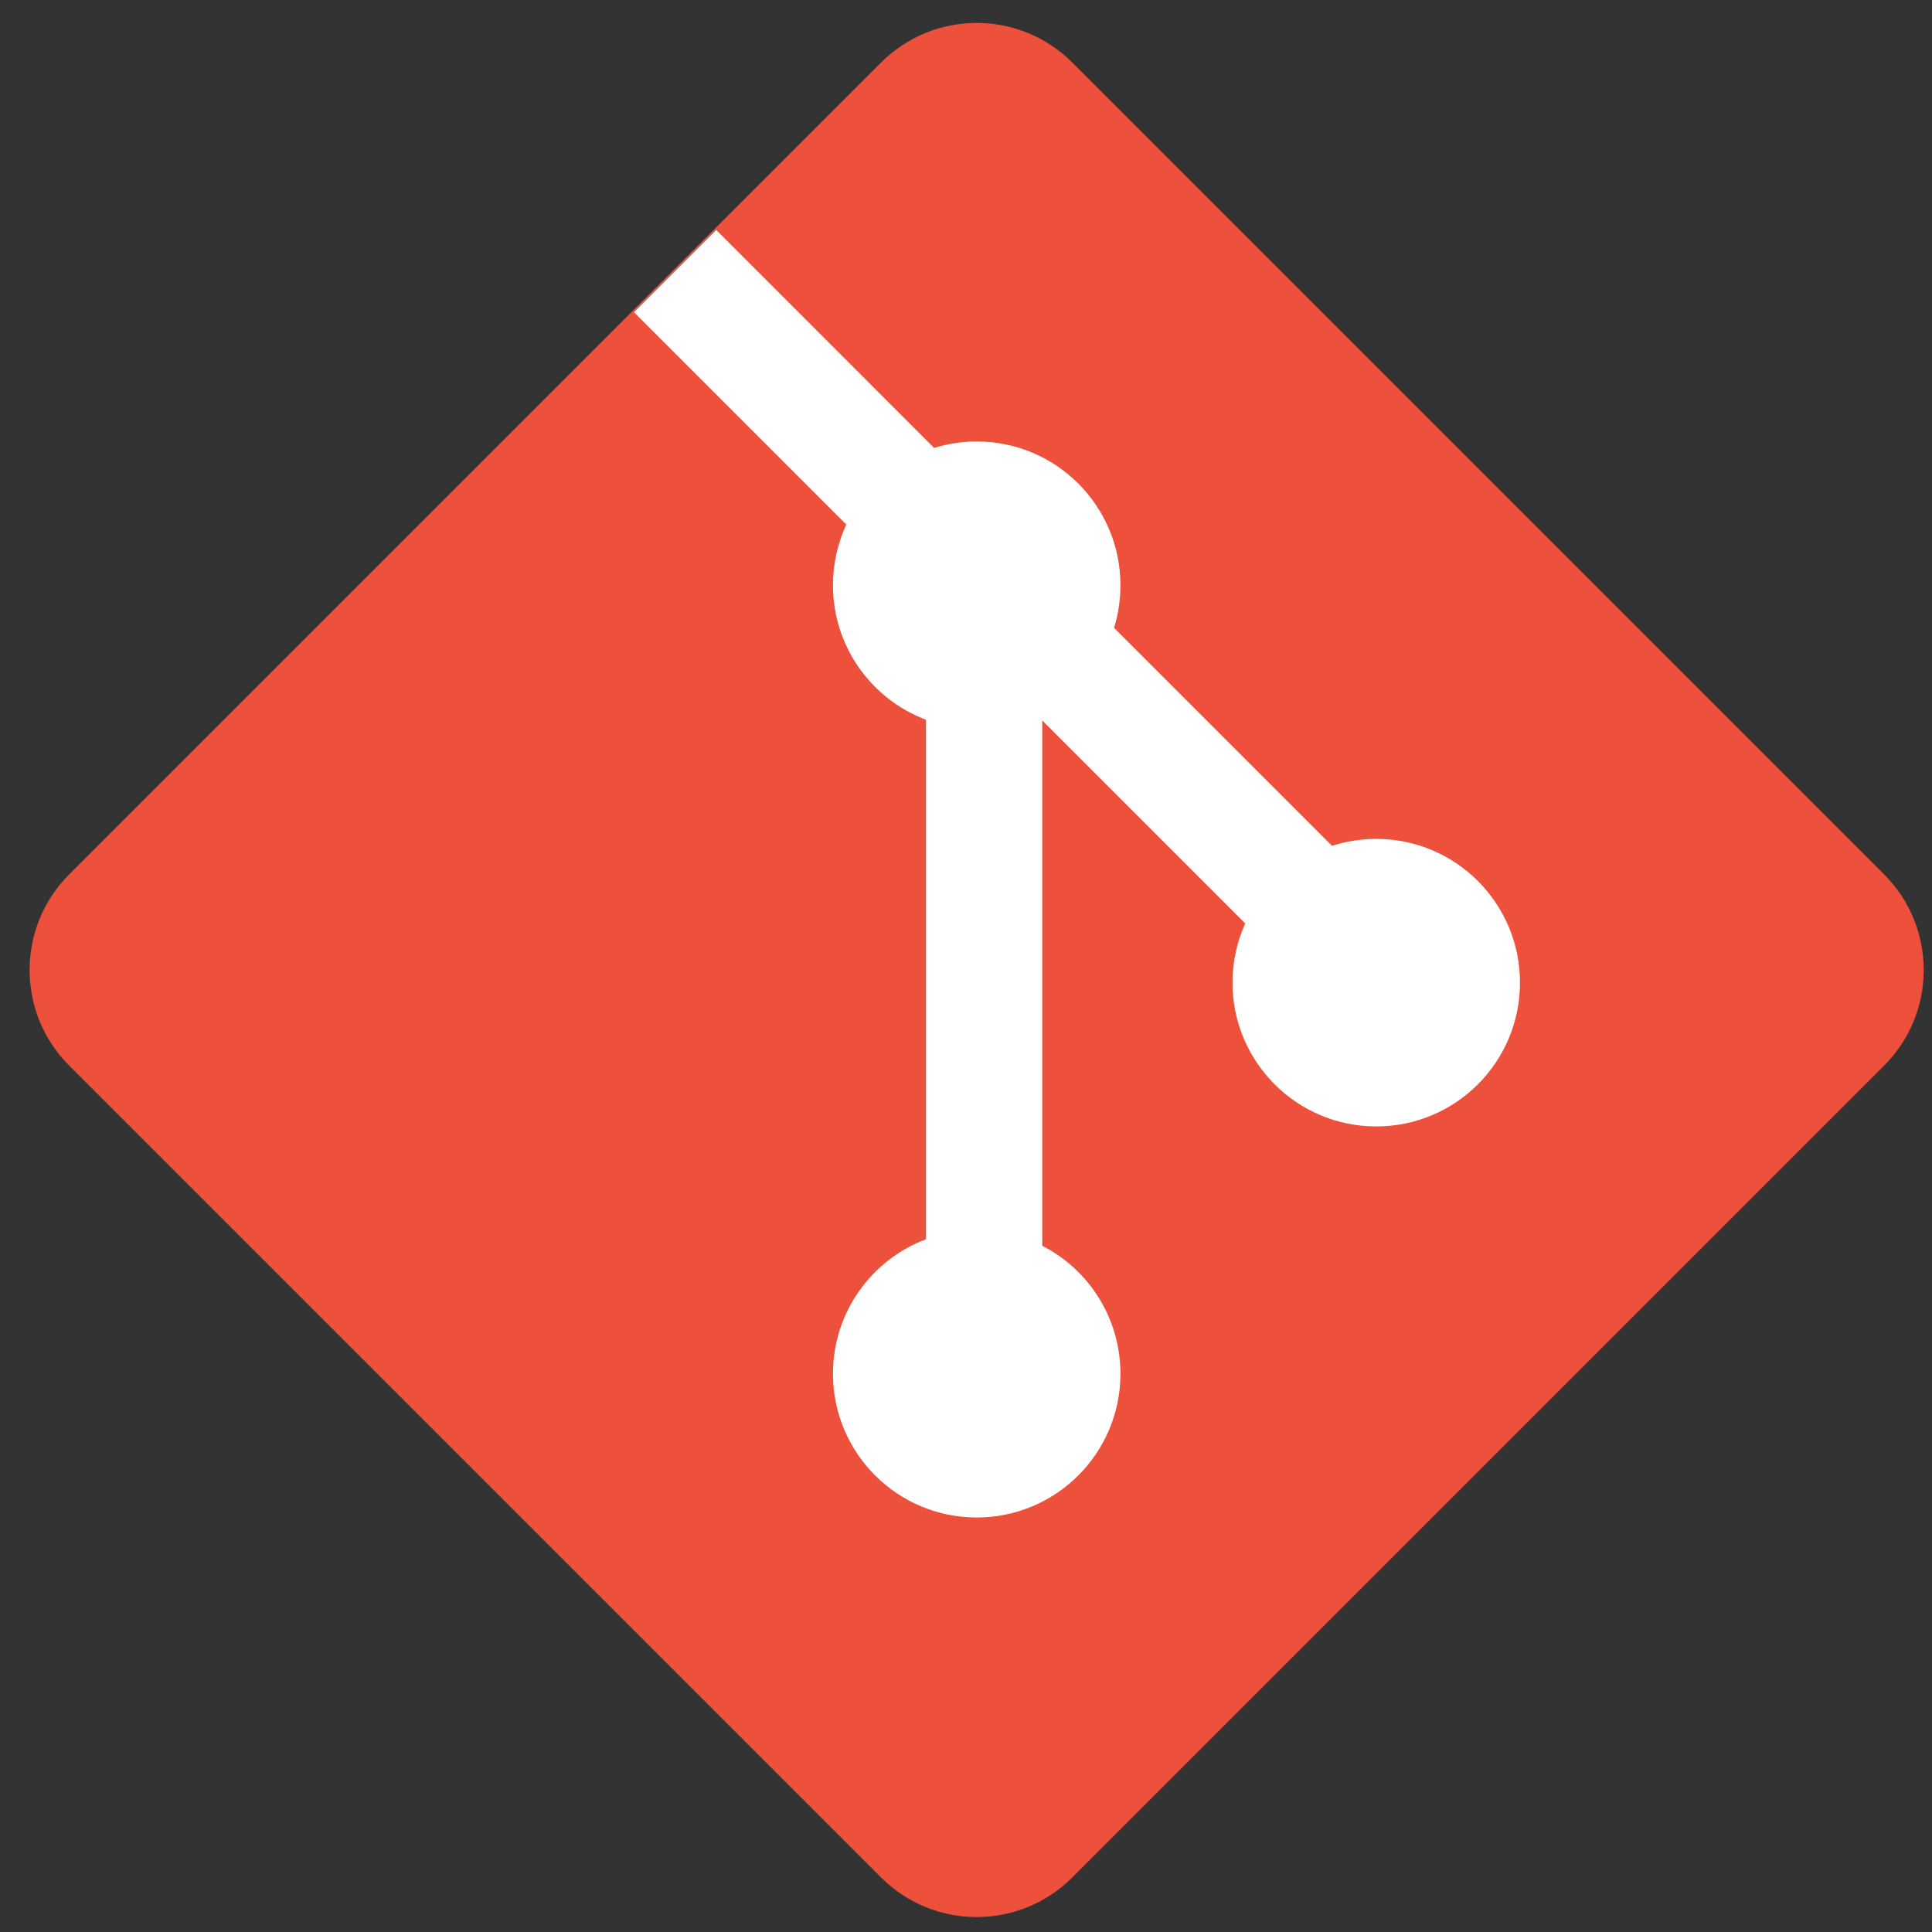
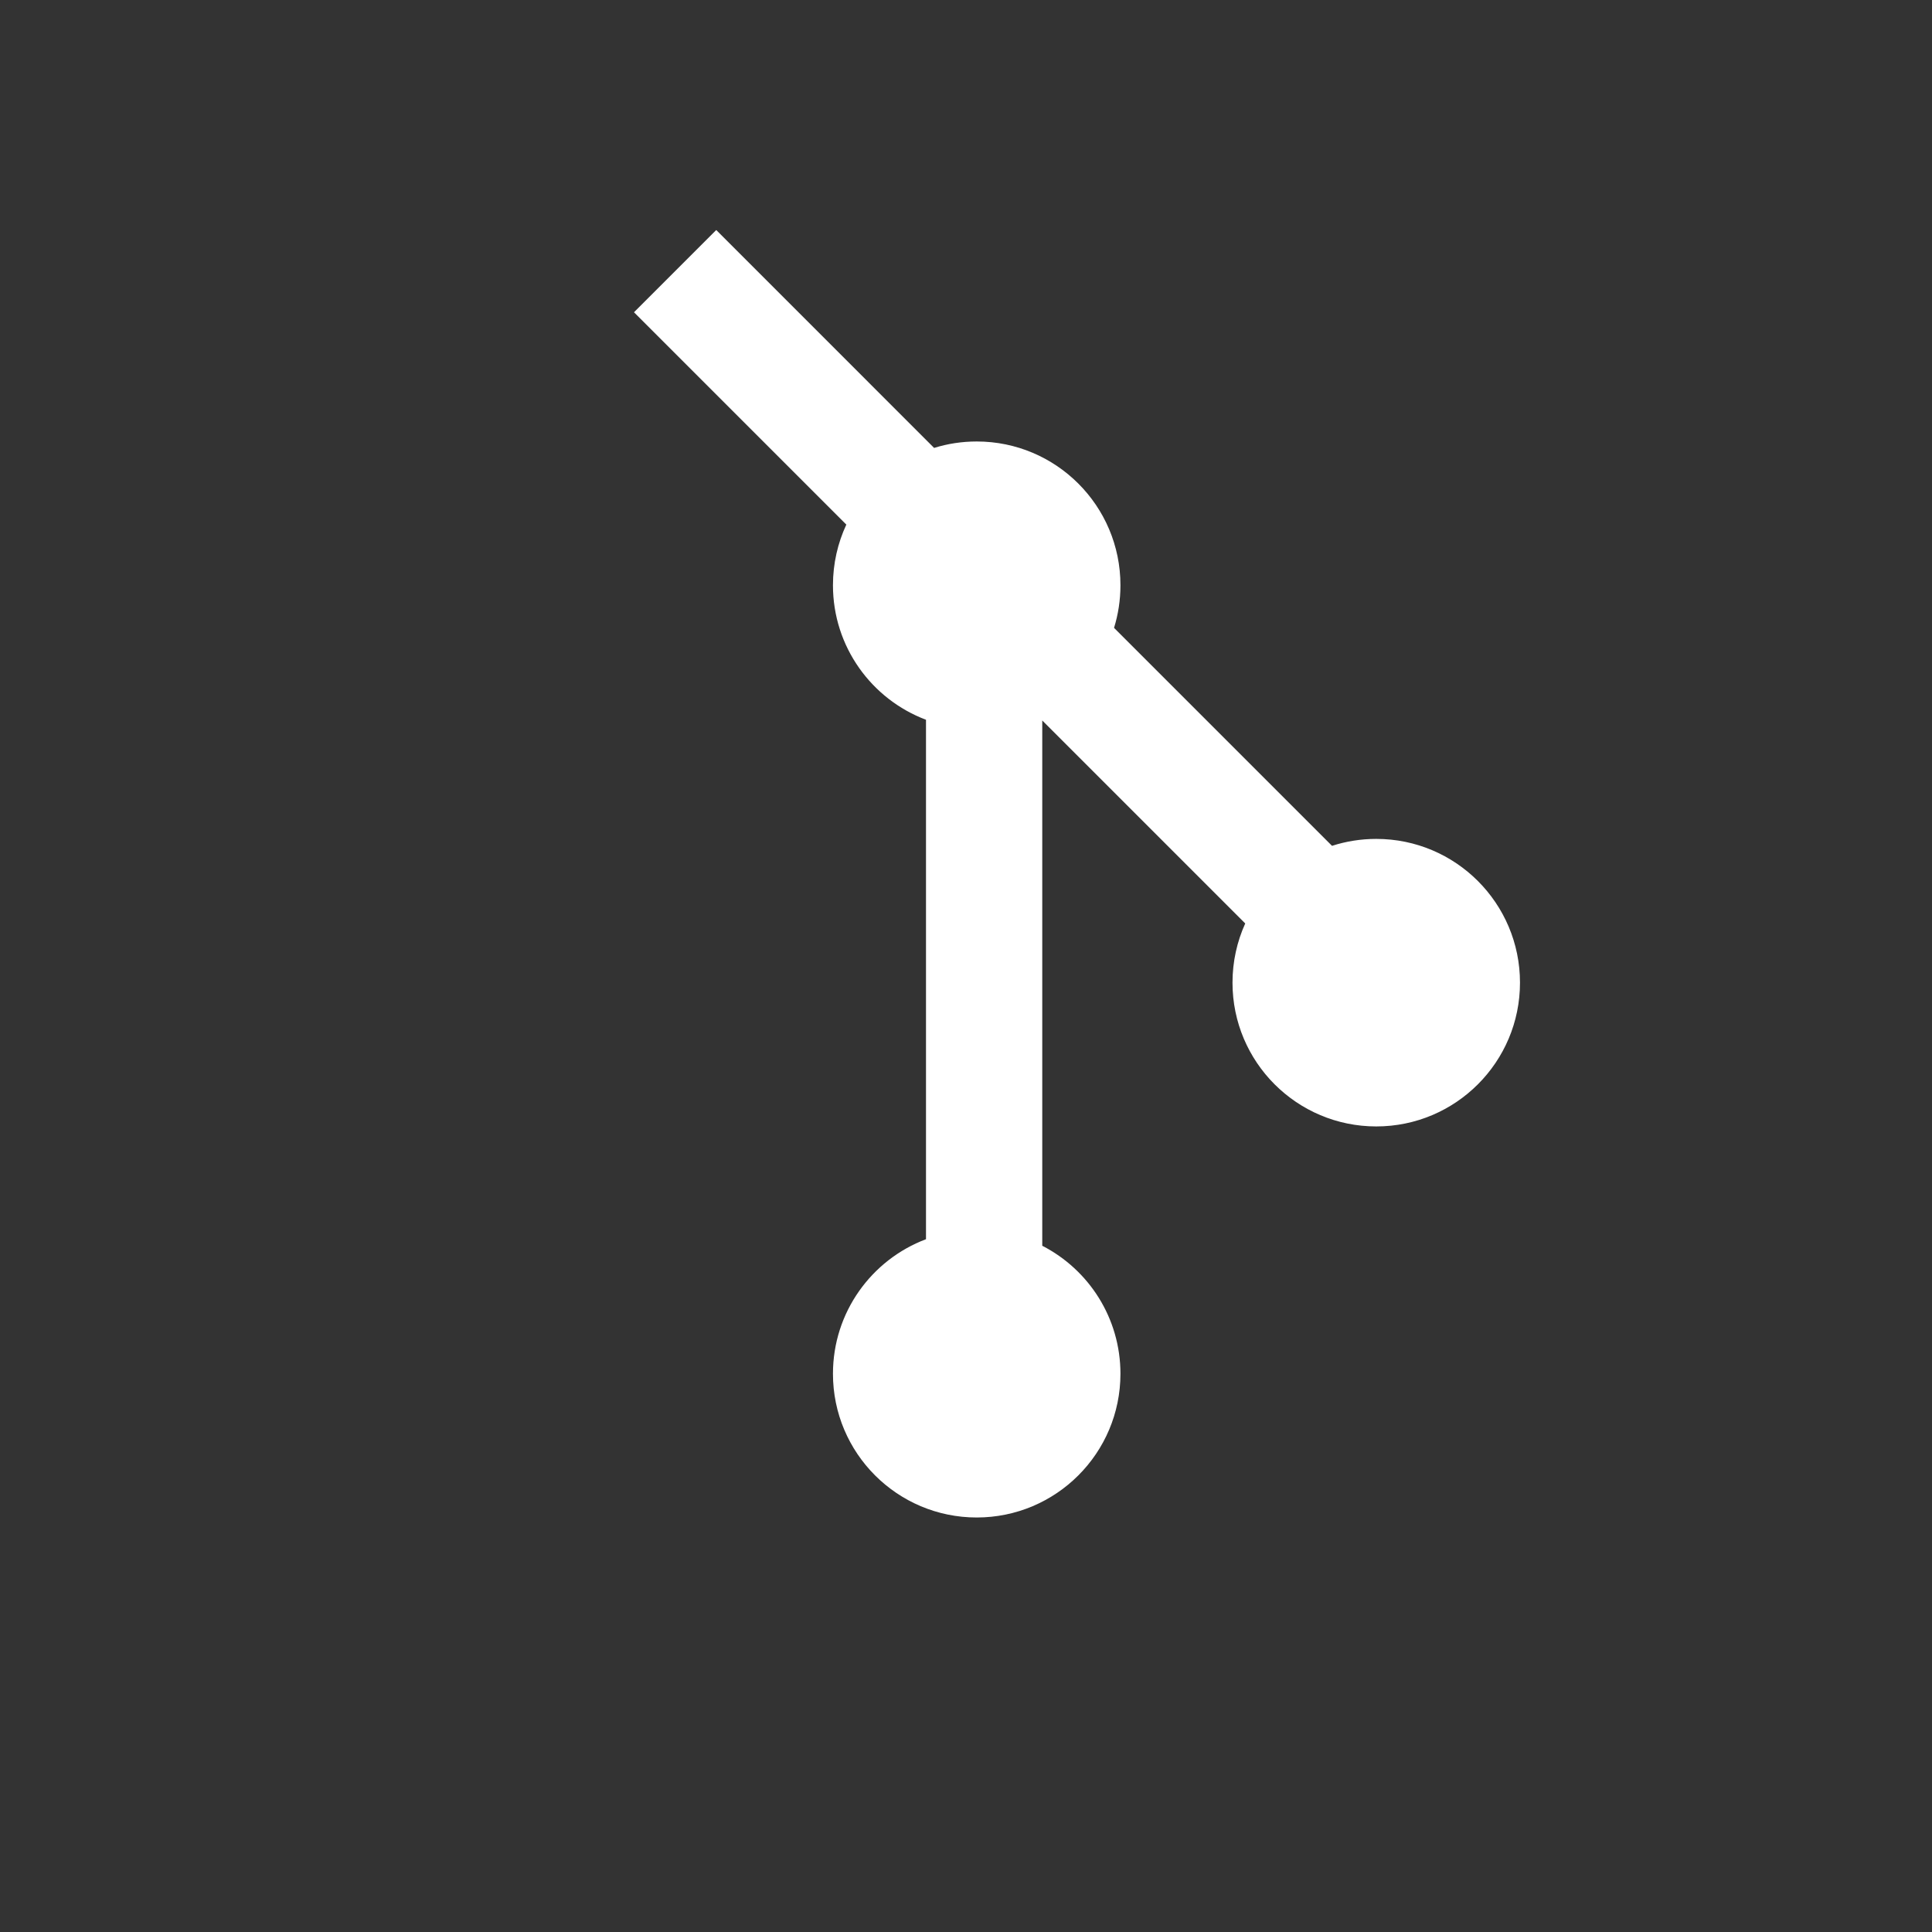
<svg xmlns="http://www.w3.org/2000/svg" width="51" height="51" viewBox="0 0 51 51" fill="none">
  <rect x="0" y="0" width="51" height="51" fill="#333333" stroke="none" />
-   <path d="M1.827 28.129C0.433 26.735 0.433 24.476 1.827 23.082L23.258 1.651C24.651 0.257 26.911 0.257 28.305 1.651L49.736 23.082C51.13 24.476 51.13 26.735 49.736 28.129L28.305 49.56C26.911 50.954 24.651 50.954 23.258 49.56L1.827 28.129Z" fill="#EE513B" />
  <path d="M18.907 6.072L16.736 8.243L22.341 13.848C22.115 14.334 21.988 14.877 21.988 15.449C21.988 17.073 23.009 18.459 24.444 19V32.712C23.009 33.253 21.988 34.639 21.988 36.264C21.988 38.359 23.687 40.058 25.783 40.058C27.878 40.058 29.577 38.359 29.577 36.264C29.577 34.791 28.739 33.514 27.513 32.885V19.019L32.871 24.377C32.655 24.854 32.535 25.383 32.535 25.94C32.535 28.036 34.234 29.735 36.33 29.735C38.425 29.735 40.124 28.036 40.124 25.94C40.124 23.844 38.425 22.145 36.33 22.145C35.922 22.145 35.53 22.209 35.162 22.328L29.408 16.574C29.518 16.218 29.577 15.841 29.577 15.449C29.577 13.353 27.878 11.654 25.783 11.654C25.391 11.654 25.014 11.713 24.658 11.824L18.907 6.072Z" fill="white" />
</svg>